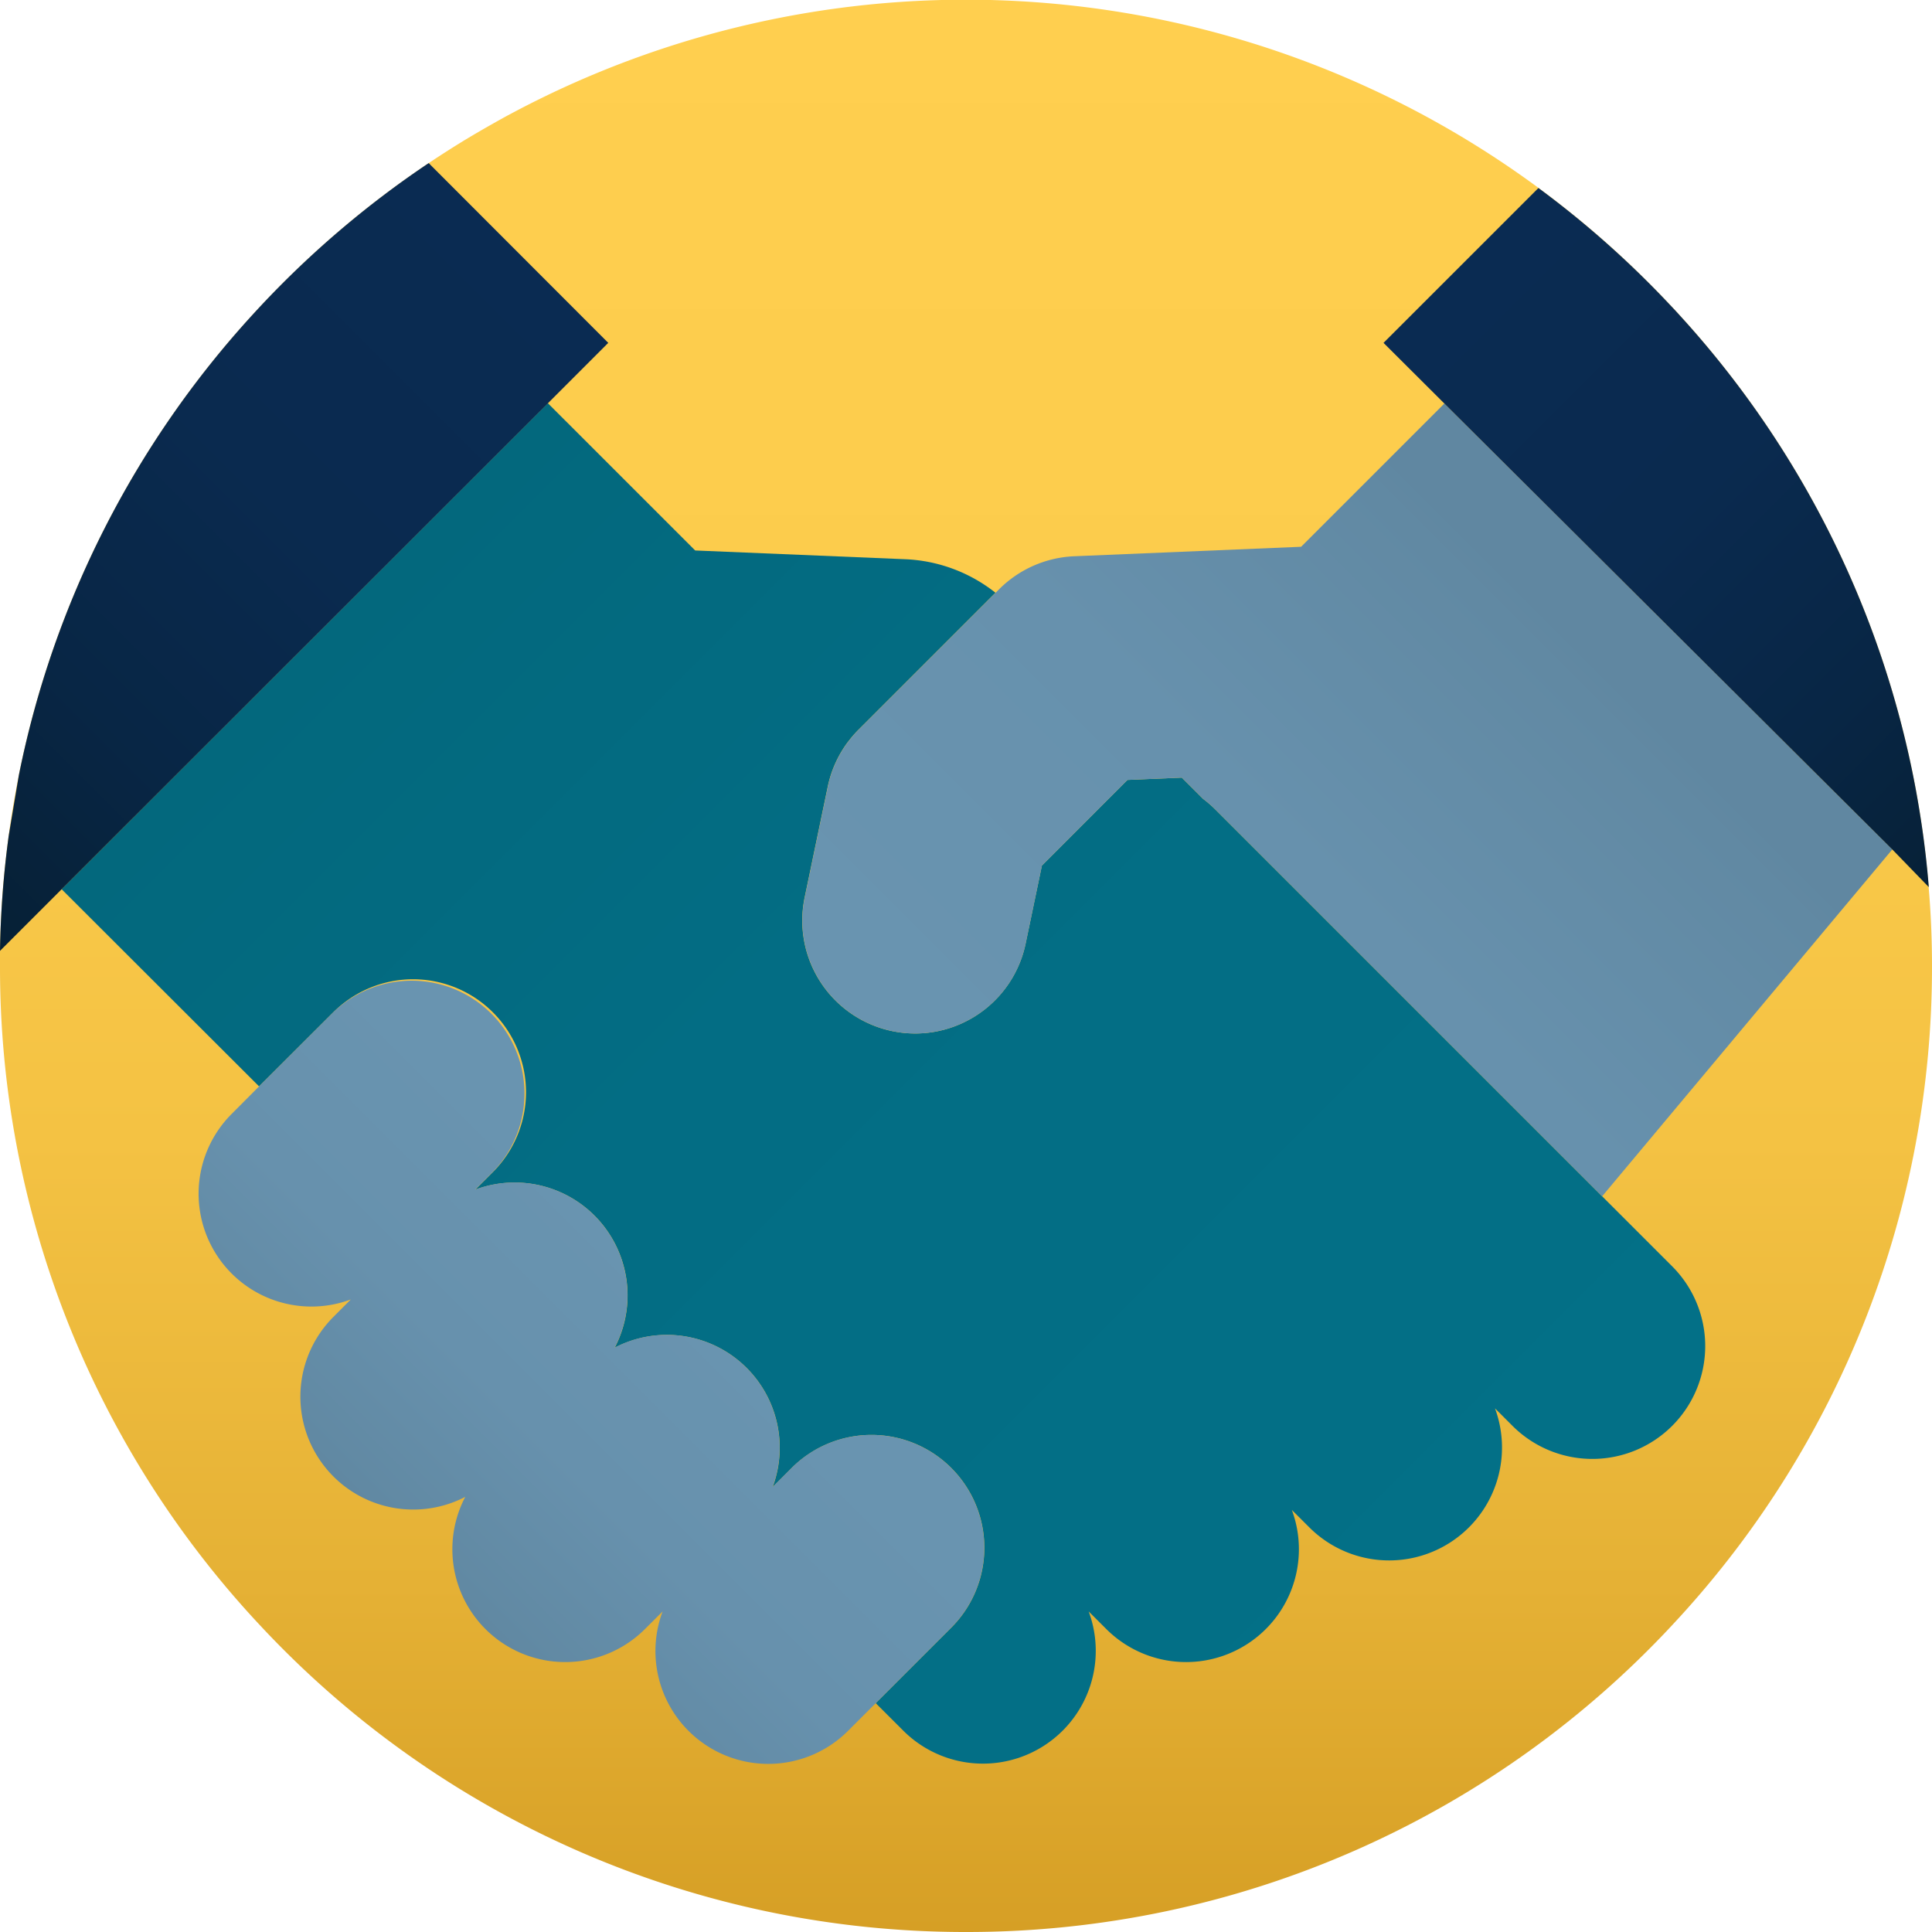
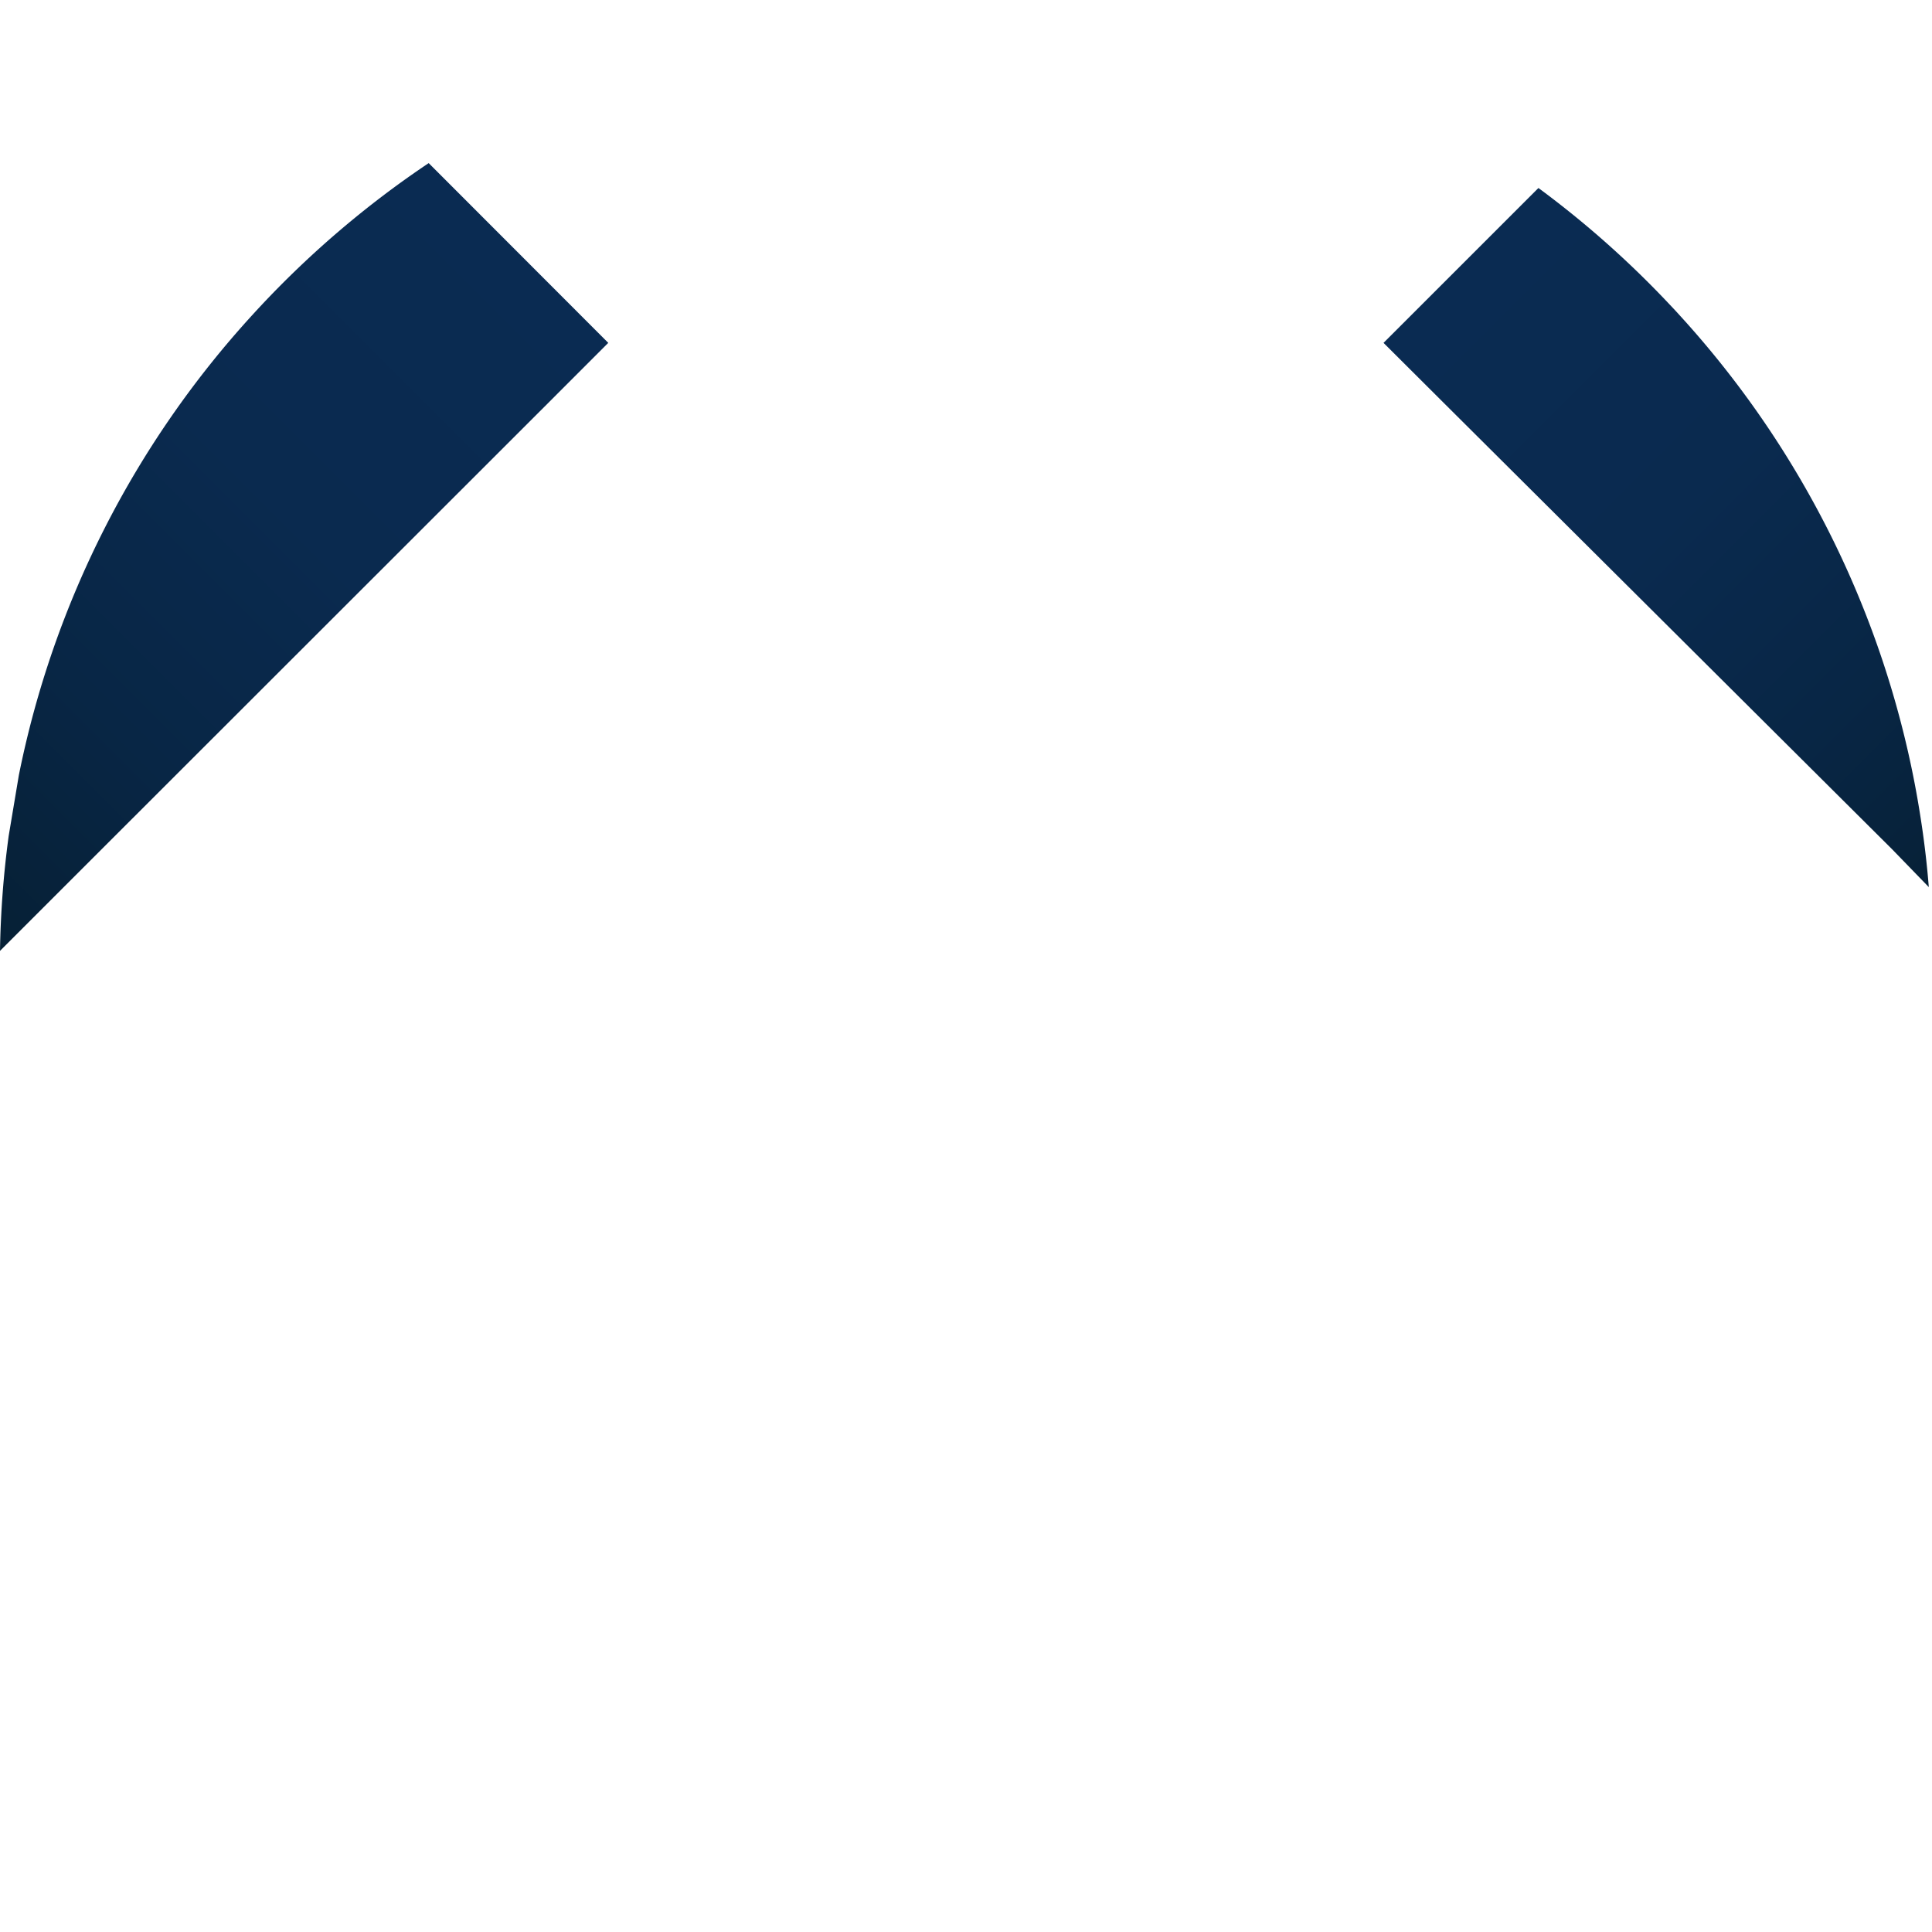
<svg xmlns="http://www.w3.org/2000/svg" xmlns:xlink="http://www.w3.org/1999/xlink" width="501.5" height="501.5" viewBox="0 0 501.5 501.5">
  <defs>
    <linearGradient id="a" x1="250.75" y1="501.5" x2="250.75" gradientUnits="userSpaceOnUse">
      <stop offset="0" stop-color="#d69f25" />
      <stop offset="0.18" stop-color="#e5b135" />
      <stop offset="0.41" stop-color="#f4c243" />
      <stop offset="0.68" stop-color="#fccc4c" />
      <stop offset="1" stop-color="#ffcf4f" />
    </linearGradient>
    <linearGradient id="b" x1="96.07" y1="150.78" x2="374.73" y2="429.44" gradientUnits="userSpaceOnUse">
      <stop offset="0" stop-color="#03687d" />
      <stop offset="0.38" stop-color="#036d84" />
      <stop offset="1" stop-color="#037087" />
    </linearGradient>
    <linearGradient id="c" x1="105.32" y1="404.03" x2="176.04" y2="333.31" gradientUnits="userSpaceOnUse">
      <stop offset="0" stop-color="#6087a1" />
      <stop offset="0.05" stop-color="#6189a3" />
      <stop offset="0.47" stop-color="#6791ad" />
      <stop offset="1" stop-color="#6994b0" />
    </linearGradient>
    <linearGradient id="d" x1="406.33" y1="163.01" x2="271.43" y2="297.91" xlink:href="#c" />
    <linearGradient id="e" x1="526.98" y1="214.59" x2="382.52" y2="70.13" gradientUnits="userSpaceOnUse">
      <stop offset="0" stop-color="#062035" />
      <stop offset="0.28" stop-color="#082645" />
      <stop offset="0.6" stop-color="#0a2a4f" />
      <stop offset="1" stop-color="#0a2b52" />
    </linearGradient>
    <linearGradient id="f" x1="-24.96" y1="221.84" x2="132.91" y2="63.97" xlink:href="#e" />
  </defs>
-   <path d="M501.5,250.75a249.85,249.85,0,0,1-65.59,169.09l-.27.29A250,250,0,0,1,251.3,501.5h-.92A250.06,250.06,0,0,1,67.6,422c-.64-.69-1.29-1.38-1.92-2.07A249.79,249.79,0,0,1,0,250.75c0-1.31,0-2.62,0-3.92A252.34,252.34,0,0,1,2.25,217q1.07-8,2.64-15.76A249.79,249.79,0,0,1,65.68,81.57c.63-.7,1.28-1.39,1.92-2.08a251.87,251.87,0,0,1,42.93-36.65l.75-.5q5.11-3.42,10.4-6.61,5.05-3,10.24-5.84l1.4-.74a250.48,250.48,0,0,1,266,19.6,252.15,252.15,0,0,1,34,30.18c.77.81,1.53,1.62,2.28,2.44l.27.3a250.06,250.06,0,0,1,59.29,113q1.94,8.45,3.29,17.09,1.42,9.15,2.18,18.51Q501.5,240.41,501.5,250.75Z" fill="url(#a)" />
-   <path d="M434.05,370.12a29.31,29.31,0,0,1-41.44,0l-4.55-4.55a29.3,29.3,0,0,1-48.17,30.92l-4.56-4.55a29.29,29.29,0,0,1-48.17,30.91l-4.57-4.56a29.28,29.28,0,0,1-48.15,30.92l-7.12-7.11,19.25-19.25a29.3,29.3,0,1,0-41.43-41.43L200.57,386a29.29,29.29,0,0,0-41-36.17,29.57,29.57,0,0,0,2.51-6.67,29.3,29.3,0,0,0-38.69-34.36l4.56-4.56A29.3,29.3,0,1,0,86.5,262.78L67.25,282,16,230.82,142.2,104.65l38.25,38.24L235,145.16a40.45,40.45,0,0,1,23.4,8.7l-35.58,35.58a30,30,0,0,0-2.66,3.08.39.39,0,0,0-.12.14,29.48,29.48,0,0,0-5.18,11.54l-6,28.79a29.31,29.31,0,0,0,22.73,34.66,29.77,29.77,0,0,0,6,.62,29.31,29.31,0,0,0,28.64-23.35l4.22-20.24,22.21-22.23,14.11-.6,5.5,5.5a29.39,29.39,0,0,1,3.13,2.7L415.88,310.53l18.17,18.17A29.28,29.28,0,0,1,434.05,370.12Z" fill="url(#b)" />
-   <path d="M246.57,422.85,227.32,442.1l-7.12,7.12A29.29,29.29,0,0,1,172,418.29l-4.57,4.56a29.29,29.29,0,0,1-46.66-34.3A29.3,29.3,0,0,1,86.5,341.88l4.56-4.57a29.29,29.29,0,0,1-30.93-48.16L67.25,282,86.5,262.78a29.3,29.3,0,0,1,41.42,41.44l-4.56,4.56a29.3,29.3,0,0,1,38.69,34.36,29.57,29.57,0,0,1-2.51,6.67,29.29,29.29,0,0,1,41,36.17l4.57-4.56a29.3,29.3,0,1,1,41.43,41.43Z" fill="url(#c)" />
-   <path d="M491.19,220.49l-.24.29-75.07,89.75L315.41,210.05a29.39,29.39,0,0,0-3.13-2.7l-5.5-5.5-14.11.6-22.21,22.23-4.22,20.24a29.31,29.31,0,0,1-28.64,23.35,29.77,29.77,0,0,1-6-.62A29.31,29.31,0,0,1,208.89,233l6-28.79a29.48,29.48,0,0,1,5.18-11.54.39.39,0,0,1,.12-.14,30,30,0,0,1,2.66-3.08l36.51-36.51a29.33,29.33,0,0,1,19.47-8.55l57.45-2.4,1.46-.06,37.19-37.19L491,220.29Z" fill="url(#d)" />
  <path d="M500.67,230.27l-9.48-9.78-.2-.2L374.91,104.73,359.13,89l40.21-40.2a252.15,252.15,0,0,1,34,30.18c.77.81,1.53,1.62,2.28,2.44l.27.3a250.06,250.06,0,0,1,59.29,113q1.94,8.45,3.29,17.09Q499.92,220.91,500.67,230.27Z" fill="url(#e)" />
  <path d="M157.89,89l-15.69,15.7L16,230.82l-16,16A252.34,252.34,0,0,1,2.25,217l2.64-15.76A249.79,249.79,0,0,1,65.68,81.57c.63-.7,1.28-1.39,1.92-2.08a251.87,251.87,0,0,1,42.93-36.65l.75-.5Z" fill="url(#f)" />
-   <path d="M501.5,250.75a249.85,249.85,0,0,1-65.59,169.09l-.27.29A250,250,0,0,1,251.3,501.5h-.92A250.06,250.06,0,0,1,67.6,422c-.64-.69-1.29-1.38-1.92-2.07A249.79,249.79,0,0,1,0,250.75c0-1.31,0-2.62,0-3.92A252.34,252.34,0,0,1,2.25,217q1.07-8,2.64-15.76A249.79,249.79,0,0,1,65.68,81.57c.63-.7,1.28-1.39,1.92-2.08a251.87,251.87,0,0,1,42.93-36.65l.75-.5q5.11-3.42,10.4-6.61,5.05-3,10.24-5.84l1.4-.74a250.48,250.48,0,0,1,266,19.6,252.15,252.15,0,0,1,34,30.18c.77.81,1.53,1.62,2.28,2.44l.27.3a250.06,250.06,0,0,1,59.29,113q1.94,8.45,3.29,17.09,1.42,9.15,2.18,18.51Q501.5,240.41,501.5,250.75Z" fill="none" />
</svg>